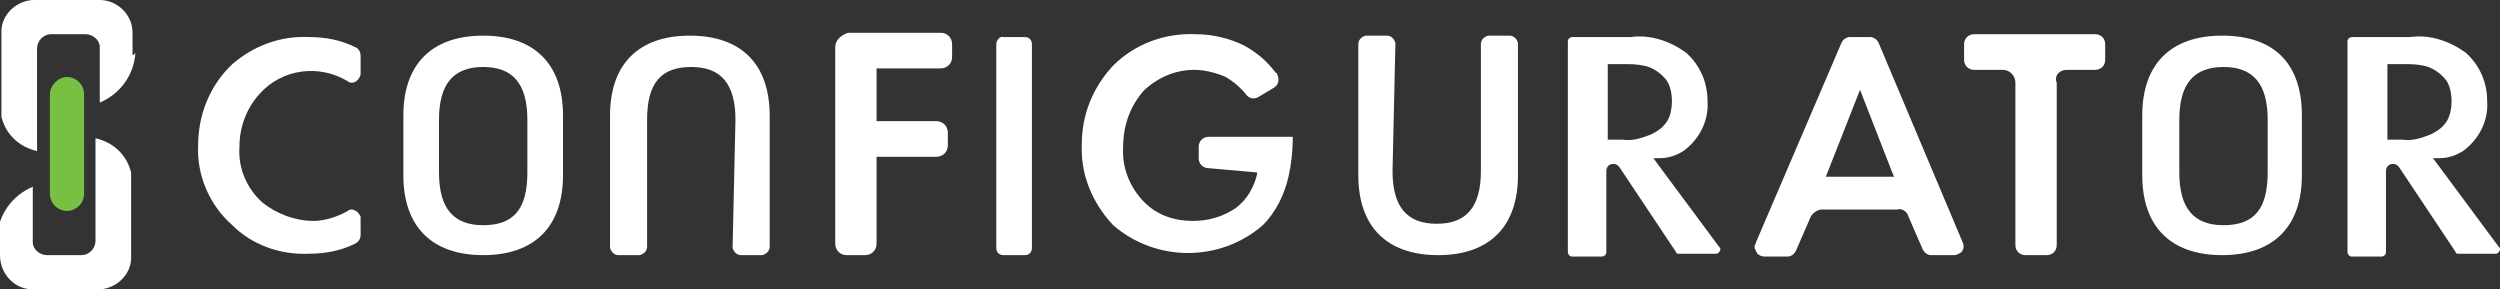
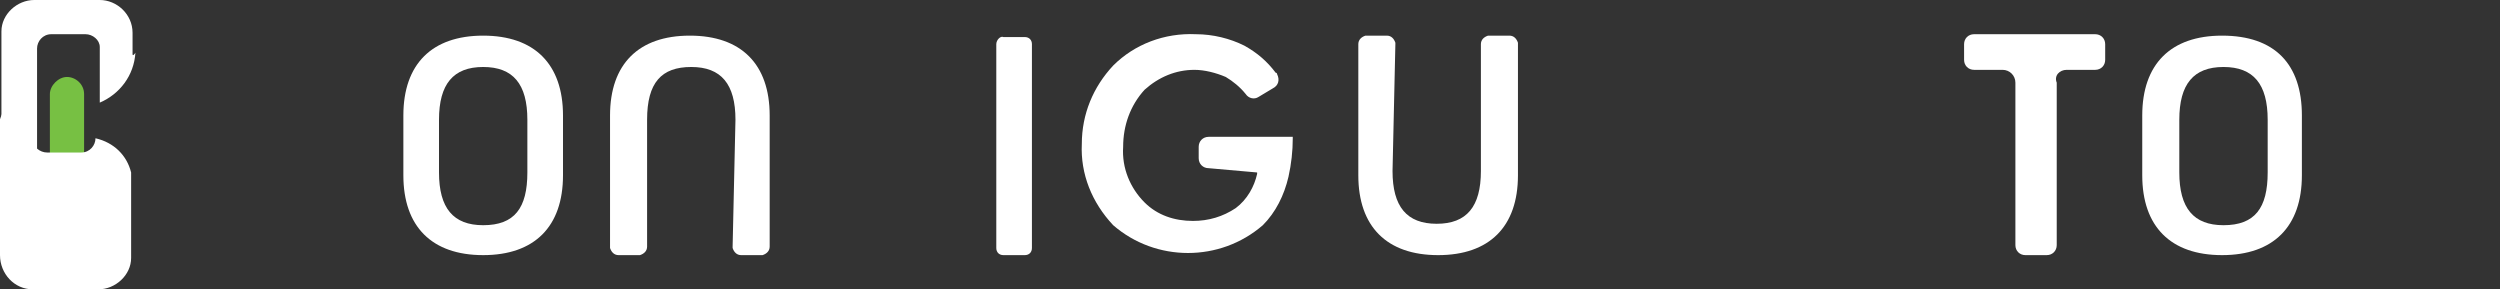
<svg xmlns="http://www.w3.org/2000/svg" version="1.1" id="Layer_1" x="0px" y="0px" viewBox="0 0 175.4 20.3" style="enable-background:new 0 0 175.4 20.3;" xml:space="preserve">
  <rect x="0" y="0" width="175.4" height="20.3" fill="#333333" stroke="none" />
  <style type="text/css">
	.st0{fill:#77C043;}
	.st1{fill:#FFFFFF;}
</style>
  <g transform="translate(-105 -76)">
    <g>
      <path id="Path_19568" class="st0" d="M110.9,89.6v-7c0-0.7-0.6-1.2-1.2-1.2s-1.2,0.6-1.2,1.2c0,0,0,0,0,0v7c0,0.7,0.6,1.2,1.2,1.2    S110.9,90.3,110.9,89.6C110.9,89.6,110.9,89.6,110.9,89.6" />
      <path id="Path_19569" class="st1" d="M114.3,79.8l0-1.5c0-1.3-1.1-2.3-2.3-2.3h-4.6c-1.2,0-2.3,1-2.3,2.2c0,0,0,0.1,0,0.1    c0,0,0,0.1,0,0.1v5.6c0,0.1,0,0.2,0,0.2c0.3,1.2,1.2,2.1,2.5,2.4v-7.2v0c0-0.5,0.4-1,1-1c0,0,0,0,0,0l0,0h1.2h1.2    c0.5,0,1,0.4,1,0.9v3.9c1.4-0.6,2.4-1.9,2.5-3.5C114.3,80,114.3,79.8,114.3,79.8" />
-       <path id="Path_19570" class="st1" d="M105,92.4l0,1.5c0,1.3,1,2.4,2.3,2.4c0,0,0,0,0,0h4.6c1.2,0,2.3-1,2.3-2.2c0,0,0-0.1,0-0.1    s0-0.1,0-0.1v-5.6c0-0.1,0-0.2,0-0.2c-0.3-1.2-1.2-2.1-2.5-2.4v7.2v0c0,0.5-0.4,1-1,1c0,0,0,0,0,0l0,0h-1.2h-1.2    c-0.5,0-1-0.4-1-0.9v-3.9c-1.4,0.6-2.4,1.9-2.5,3.5C105,92.3,105,92.4,105,92.4" />
-       <path id="Path_19573" class="st1" d="M130.1,90.9c-0.1-0.1-0.3-0.2-0.4-0.2c-0.1,0-0.2,0-0.3,0.1c-0.7,0.4-1.6,0.7-2.4,0.7    c-1.3,0-2.6-0.5-3.6-1.3c-1.1-1-1.7-2.4-1.6-3.9c0-1.4,0.5-2.7,1.4-3.7c1.6-1.8,4.2-2.1,6.2-0.9c0.1,0.1,0.2,0.1,0.3,0.1    c0.2,0,0.3-0.1,0.4-0.2c0.1-0.1,0.2-0.3,0.2-0.4v-1.3c0-0.2-0.1-0.5-0.4-0.6c-1-0.5-2.1-0.7-3.2-0.7c-2-0.1-3.9,0.6-5.4,1.9l0,0    c-1.6,1.5-2.4,3.6-2.4,5.7c-0.1,2.1,0.8,4.2,2.4,5.6c1.4,1.4,3.4,2.1,5.4,2c1.1,0,2.2-0.2,3.2-0.7c0.2-0.1,0.4-0.3,0.4-0.6v-1.3    C130.3,91.2,130.2,91,130.1,90.9" />
-       <path id="Path_19574" class="st1" d="M277.8,86.6L277.8,86.6c1.1-0.8,1.8-2.1,1.7-3.5c0-1.3-0.5-2.5-1.5-3.4l0,0    c-1.1-0.8-2.5-1.3-3.9-1.1h-4.1c-0.1,0-0.3,0.1-0.3,0.3c0,0,0,0,0,0v14.8c0,0.1,0.1,0.3,0.3,0.3l0,0h2.1c0.1,0,0.3-0.1,0.3-0.3    c0,0,0,0,0,0V88c0-0.3,0.2-0.5,0.5-0.5c0.2,0,0.3,0.1,0.4,0.2l4,6c0,0.1,0.1,0.1,0.2,0.1h2.6c0.1,0,0.1,0,0.2-0.1    c0,0,0.1-0.1,0.1-0.2c0-0.1,0-0.1-0.1-0.2l-4.6-6.2l0.2,0l0.2,0C276.8,87.1,277.3,86.9,277.8,86.6L277.8,86.6L277.8,86.6z     M273.6,85.8h-1.1v-5.3h1.2c0.4,0,0.8,0,1.3,0.1c0.6,0.1,1.2,0.5,1.6,1c0.3,0.4,0.4,1,0.4,1.5v0c0,0.5-0.1,1.1-0.4,1.5    c-0.3,0.4-0.6,0.6-1,0.8C274.9,85.7,274.2,85.9,273.6,85.8" />
-       <path id="Path_19575" class="st1" d="M238.9,91.2l1,2.3c0.1,0.2,0.3,0.4,0.6,0.4h1.6c0.2,0,0.3-0.1,0.5-0.2    c0.2-0.2,0.2-0.5,0.1-0.7l-5.9-14c-0.1-0.2-0.3-0.4-0.6-0.4h-1.4c-0.3,0-0.5,0.2-0.6,0.4l-6,14c0,0.1-0.1,0.2-0.1,0.3    c0,0.2,0.1,0.3,0.2,0.5c0.1,0.1,0.3,0.2,0.5,0.2h1.6c0.3,0,0.5-0.2,0.6-0.4l1-2.3c0.1-0.3,0.5-0.6,0.8-0.6h5.3    C238.4,90.6,238.8,90.8,238.9,91.2 M233.1,88.4l2.4-6.1l2.3,5.9l0.1,0.2H233.1z" />
+       <path id="Path_19570" class="st1" d="M105,92.4l0,1.5c0,1.3,1,2.4,2.3,2.4c0,0,0,0,0,0h4.6c1.2,0,2.3-1,2.3-2.2c0,0,0-0.1,0-0.1    s0-0.1,0-0.1v-5.6c0-0.1,0-0.2,0-0.2c-0.3-1.2-1.2-2.1-2.5-2.4v0c0,0.5-0.4,1-1,1c0,0,0,0,0,0l0,0h-1.2h-1.2    c-0.5,0-1-0.4-1-0.9v-3.9c-1.4,0.6-2.4,1.9-2.5,3.5C105,92.3,105,92.4,105,92.4" />
      <path id="Path_19576" class="st1" d="M250,80.9h2c0.4,0,0.7-0.3,0.7-0.7v-1.1c0-0.4-0.3-0.7-0.7-0.7h-8.5c-0.4,0-0.7,0.3-0.7,0.7    v1.1c0,0.4,0.3,0.7,0.7,0.7h2c0.5,0,0.9,0.4,0.9,0.9c0,0,0,0,0,0v11.4c0,0.4,0.3,0.7,0.7,0.7h1.5c0.4,0,0.7-0.3,0.7-0.7V81.8    C249.1,81.3,249.5,80.9,250,80.9C250,80.9,250,80.9,250,80.9" />
      <path id="Path_19577" class="st1" d="M202.7,88c0,2.5,1,3.7,3.1,3.7s3.1-1.2,3.1-3.7v-8.9c0-0.3,0.2-0.5,0.5-0.6c0,0,0.1,0,0.1,0    h1.4c0.3,0,0.5,0.2,0.6,0.5c0,0,0,0.1,0,0.1v9.2c0,3.6-2,5.6-5.6,5.6s-5.6-2-5.6-5.6v-9.2c0-0.3,0.2-0.5,0.5-0.6c0,0,0.1,0,0.1,0    h1.4c0.3,0,0.5,0.2,0.6,0.5c0,0,0,0.1,0,0.1L202.7,88z" />
      <path id="Path_19578" class="st1" d="M156.6,84.4c0-2.5-1-3.7-3.1-3.7s-3.1,1.1-3.1,3.7v8.9c0,0.3-0.2,0.5-0.5,0.6    c0,0-0.1,0-0.1,0h-1.4c-0.3,0-0.5-0.2-0.6-0.5c0,0,0-0.1,0-0.1v-9.2c0-3.6,2-5.6,5.6-5.6s5.6,2,5.6,5.6v9.2c0,0.3-0.2,0.5-0.5,0.6    c0,0-0.1,0-0.1,0h-1.4c-0.3,0-0.5-0.2-0.6-0.5c0,0,0-0.1,0-0.1L156.6,84.4z" />
      <path id="Path_19579" class="st1" d="M174.9,79.1v14.3c0,0.3,0.2,0.5,0.5,0.5h1.5c0.3,0,0.5-0.2,0.5-0.5V79.1    c0-0.3-0.2-0.5-0.5-0.5l0,0h-1.5C175.2,78.5,174.9,78.8,174.9,79.1" />
      <path id="Path_19580" class="st1" d="M144.5,84.1v4.2c0,3.6-2,5.6-5.6,5.6c-3.6,0-5.6-2-5.6-5.6v-4.2c0-3.6,2-5.6,5.6-5.6    C142.5,78.5,144.5,80.5,144.5,84.1 M142,84.4c0-2.5-1-3.7-3.1-3.7c-2.1,0-3.1,1.2-3.1,3.7v3.7c0,2.5,1,3.7,3.1,3.7    c2.2,0,3.1-1.2,3.1-3.7V84.4z" />
      <path id="Path_19581" class="st1" d="M266.5,84.1v4.2c0,3.6-2,5.6-5.6,5.6c-3.6,0-5.6-2-5.6-5.6v-4.2c0-3.6,2-5.6,5.6-5.6    C264.6,78.5,266.5,80.5,266.5,84.1 M264.1,84.4c0-2.5-1-3.7-3.1-3.7c-2.1,0-3.1,1.2-3.1,3.7v3.7c0,2.5,1,3.7,3.1,3.7    c2.2,0,3.1-1.2,3.1-3.7V84.4z" />
-       <path id="Path_19582" class="st1" d="M163.6,79.3v13.8c0,0.4,0.3,0.8,0.8,0.8h1.3c0.4,0,0.8-0.3,0.8-0.8V87h4.2    c0.4,0,0.8-0.3,0.8-0.8v-0.9c0-0.4-0.3-0.8-0.8-0.8h-4.2v-3.7h4.5c0.4,0,0.8-0.3,0.8-0.8v-0.9c0-0.4-0.3-0.8-0.8-0.8h-6.5    C163.9,78.5,163.6,78.9,163.6,79.3" />
      <path id="Path_19583" class="st1" d="M193.2,88.1l0,0.1c-0.2,0.9-0.7,1.8-1.5,2.4l0,0c-0.9,0.6-1.9,0.9-3,0.9    c-1.3,0-2.5-0.4-3.4-1.3c-1-1-1.6-2.4-1.5-3.9c0-1.5,0.5-2.9,1.5-4c1-0.9,2.2-1.4,3.5-1.4c0.7,0,1.5,0.2,2.2,0.5l0,0    c0.5,0.3,1,0.7,1.4,1.2c0.2,0.3,0.6,0.4,0.9,0.2l1-0.6c0.4-0.2,0.5-0.6,0.3-1c0,0,0-0.1-0.1-0.1c-0.6-0.8-1.3-1.4-2.2-1.9l0,0    c-1-0.5-2.2-0.8-3.4-0.8c-2.2-0.1-4.3,0.7-5.8,2.2l0,0c-1.4,1.5-2.2,3.4-2.2,5.5c-0.1,2.1,0.7,4.1,2.2,5.7c3,2.6,7.5,2.6,10.5,0    l0,0c0.9-0.9,1.5-2.1,1.8-3.4c0.2-0.9,0.3-1.8,0.3-2.7v-0.1h-5.9c-0.4,0-0.7,0.3-0.7,0.7v0.8c0,0.4,0.3,0.7,0.7,0.7l0,0    L193.2,88.1z" />
-       <path id="Path_19584" class="st1" d="M223.1,86.6L223.1,86.6c1.1-0.8,1.8-2.1,1.7-3.5c0-1.3-0.5-2.5-1.5-3.4l0,0    c-1.1-0.8-2.5-1.3-3.9-1.1h-4.1c-0.1,0-0.3,0.1-0.3,0.3v14.8c0,0.1,0.1,0.3,0.3,0.3h2.1c0.1,0,0.3-0.1,0.3-0.3V88    c0-0.3,0.2-0.5,0.5-0.5c0.2,0,0.3,0.1,0.4,0.2l4,6c0,0.1,0.1,0.1,0.2,0.1h2.6c0.1,0,0.1,0,0.2-0.1c0,0,0.1-0.1,0.1-0.2    c0-0.1,0-0.1-0.1-0.2l-4.6-6.2l0.2,0l0.2,0C222.1,87.1,222.6,86.9,223.1,86.6L223.1,86.6L223.1,86.6z M218.9,85.8h-1.1v-5.3h1.2    c0.4,0,0.8,0,1.3,0.1c0.6,0.1,1.2,0.5,1.6,1c0.3,0.4,0.4,1,0.4,1.5v0c0,0.5-0.1,1.1-0.4,1.5c-0.3,0.4-0.6,0.6-1,0.8    C220.2,85.7,219.5,85.9,218.9,85.8" />
    </g>
  </g>
</svg>